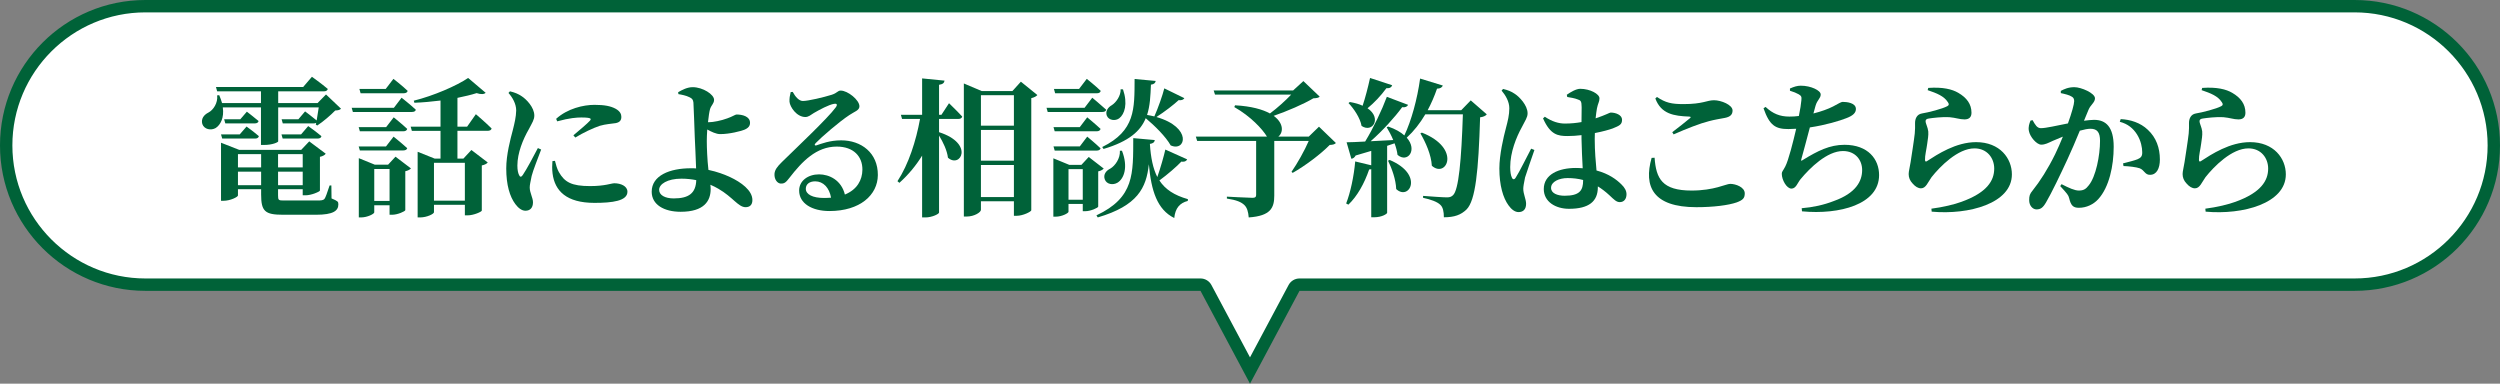
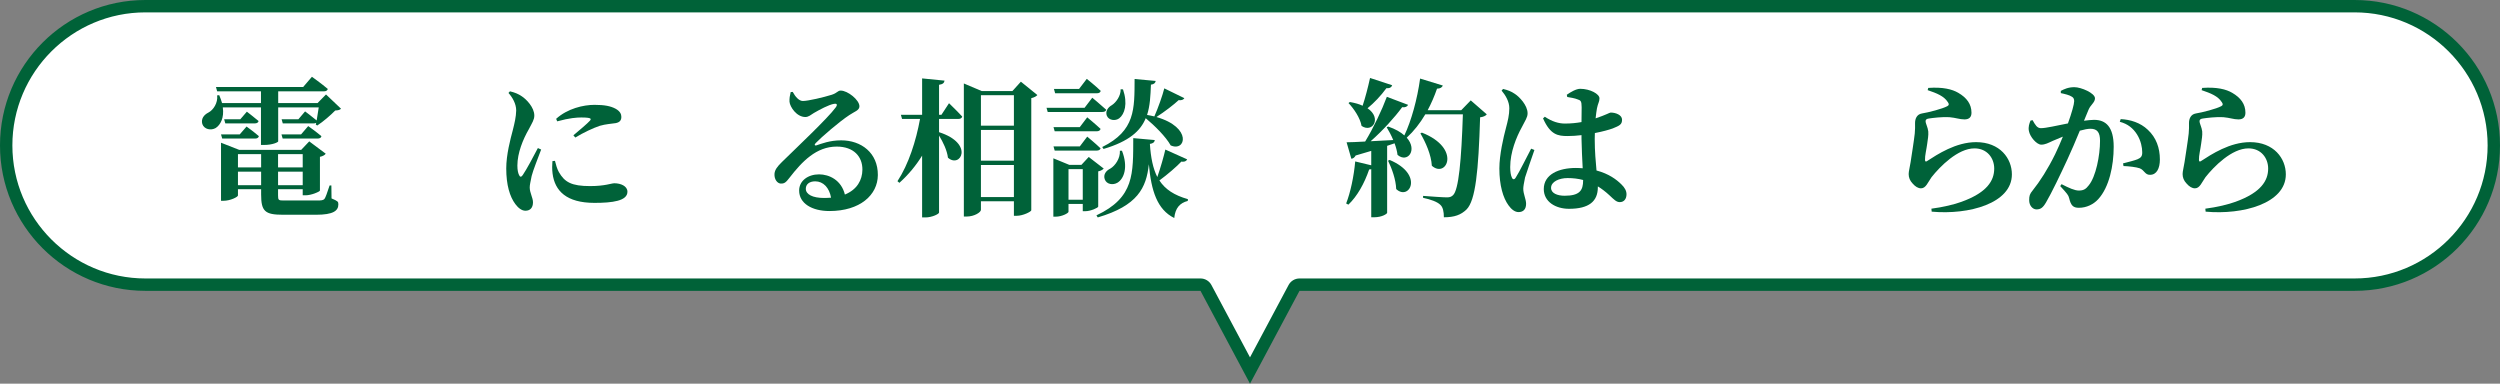
<svg xmlns="http://www.w3.org/2000/svg" id="_レイヤー_2" data-name="レイヤー 2" viewBox="0 0 404 62">
  <rect x="0" y="0" width="404" height="62" fill="#808080" stroke="none" />
  <defs>
    <style>
      .cls-1 {
        fill: #006238;
      }

      .cls-2 {
        fill: #006239;
      }

      .cls-3 {
        fill: #fff;
      }
    </style>
  </defs>
  <g id="_レイヤー_1-2" data-name="レイヤー 1">
    <g>
      <g>
        <path class="cls-3" d="M194.882,46.53c-.174-.326-.514-.529-.883-.529H23.5C11.093,46,1,35.907,1,23.5S11.093,1,23.5,1h357c12.406,0,22.5,10.094,22.5,22.5s-10.094,22.5-22.5,22.5h-170.5c-.369,0-.709.203-.883.529l-7.117,13.346-7.117-13.346Z" />
        <path class="cls-1" d="M380.5,2c11.855,0,21.5,9.645,21.5,21.5s-9.645,21.5-21.5,21.5h-170.5c-.739,0-1.417.407-1.765,1.059l-6.235,11.691-6.235-11.691c-.348-.651-1.026-1.059-1.765-1.059H23.5c-11.855,0-21.5-9.645-21.5-21.5S11.645,2,23.5,2h357M380.5,0H23.5C10.521,0,0,10.521,0,23.5s10.521,23.5,23.5,23.5h170.5l8,15,8-15h170.5c12.979,0,23.5-10.521,23.5-23.5S393.479,0,380.5,0h0Z" />
      </g>
      <g>
        <path class="cls-2" d="M36.005,17.351c.239,1.656-.36,2.832-1.152,3.336-.744.433-1.849.24-2.16-.647-.24-.84.264-1.488.984-1.849.792-.408,1.56-1.56,1.416-2.784l.336-.023c.191.456.336.863.456,1.271h6.288v-1.896h-7.08l-.192-.696h14.089l1.417-1.656s1.584,1.128,2.567,1.968c-.071.265-.312.385-.624.385h-7.393v1.896h6.36l1.368-1.392,2.425,2.304c-.192.192-.433.265-.937.288-.72.744-1.944,1.801-2.904,2.425l-.239-.145.071-.288c-.12.072-.264.096-.432.096h-4.969l-.191-.672h2.712l1.08-1.271s1.08.792,1.872,1.464c.12-.672.24-1.464.336-2.112h-6.553v5.496c0,.12-.864.576-2.304.576h-.48v-6.072h-6.168ZM35.717,21.719h3.024l1.104-1.271s1.225.888,1.992,1.56c-.072.265-.288.384-.6.384h-5.329l-.191-.672ZM53.575,32.064c1.008.433,1.104.505,1.104.961,0,1.031-.815,1.68-3.6,1.68h-5.353c-2.929,0-3.528-.576-3.528-3.288v-.84h-3.744v1.008c0,.24-1.225.864-2.353.864h-.384v-9.385l2.928,1.151h10.033l1.296-1.368,2.664,1.992c-.12.192-.456.408-.936.505v5.448c-.024.191-1.393.768-2.305.768h-.479v-.983h-3.984v.983c0,.792.071.841.96.841h5.353c.647,0,.96-.024,1.176-.24.192-.24.432-.96.84-2.185h.288l.024,2.088ZM39.893,18.047s1.128.864,1.896,1.512c-.072.265-.288.384-.624.384h-4.753l-.191-.672h2.616l1.056-1.224ZM38.454,24.912v2.137h3.744v-2.137h-3.744ZM42.198,29.928v-2.185h-3.744v2.185h3.744ZM44.934,24.912v2.137h3.984v-2.137h-3.984ZM48.919,29.928v-2.185h-3.984v2.185h3.984ZM49.806,20.375s1.32.936,2.137,1.632c-.049.265-.288.384-.625.384h-5.64l-.192-.672h3.168l1.152-1.344Z" />
-         <path class="cls-2" d="M64.897,15.791s1.439,1.129,2.304,1.944c-.071.265-.312.36-.647.36h-9.529l-.192-.672h6.817l1.248-1.633ZM62.401,20.543l1.224-1.584s1.368,1.104,2.185,1.872c-.072.264-.312.384-.624.384h-7.033l-.191-.672h4.44ZM58.152,24.312l-.191-.648h4.416l1.225-1.584s1.367,1.104,2.208,1.872c-.072.24-.312.36-.648.36h-7.009ZM63.913,25.32l2.496,1.896c-.144.168-.456.359-.912.456v6.288c-.023.192-1.248.744-2.112.744h-.432v-1.536h-2.473v1.152c0,.24-1.104.815-2.136.815h-.36v-9.576l2.593,1.056h2.136l1.2-1.296ZM58.272,15.071l-.191-.696h4.248l1.248-1.632s1.464,1.128,2.304,1.944c-.071.264-.312.384-.647.384h-6.961ZM62.953,32.472v-5.16h-2.473v5.16h2.473ZM73.922,21.143v4.489h.96l1.296-1.393,2.641,2.017c-.144.191-.48.384-.96.479v7.297c-.024.191-1.32.768-2.28.768h-.456v-1.704h-4.992v1.2c0,.265-1.128.84-2.257.84h-.384v-10.608l2.761,1.104h.936v-4.489h-4.632l-.192-.672h4.824v-4.225c-1.392.169-2.832.312-4.225.36l-.096-.336c3.192-.792,6.913-2.4,8.785-3.672l2.832,2.399c-.24.24-.744.288-1.464.049-.889.288-1.944.527-3.097.768v4.656h1.561l1.416-2.016s1.608,1.368,2.544,2.304c-.048.265-.312.384-.672.384h-4.849ZM70.13,26.304v6.12h4.992v-6.12h-4.992Z" />
        <path class="cls-2" d="M87.45,24.167c-.48,1.296-1.32,3.385-1.536,4.272-.192.96-.312,1.464-.312,1.849,0,.863.528,1.68.528,2.399,0,.864-.433,1.368-1.225,1.368-.576,0-1.151-.432-1.632-1.08-.888-1.199-1.464-3.072-1.464-5.76,0-2.209.672-4.729,1.056-6.169.288-1.152.528-2.136.552-3.192,0-1.104-.624-2.136-1.248-2.832l.24-.264c.792.191,1.32.407,1.896.792.744.479,2.04,1.8,2.04,3.12,0,.672-.336,1.152-.912,2.256-.912,1.584-1.824,3.793-1.824,5.833,0,.744.12,1.224.264,1.512.145.36.36.384.601.024.6-.864,1.824-3.169,2.448-4.369l.528.24ZM89.681,25.992c.145.576.336,1.296.624,1.801.937,1.655,2.064,2.279,5.064,2.279,2.425,0,3.408-.456,3.913-.456,1.031,0,2.111.456,2.111,1.368,0,1.488-2.424,1.801-5.328,1.801-4.536,0-6.408-1.944-6.769-4.729-.096-.72-.072-1.44-.023-2.017l.407-.048ZM89.874,19.2c1.824-1.656,4.393-2.257,6.192-2.257,1.608,0,2.593.192,3.408.624.744.408.937.889.937,1.32,0,.601-.312.888-.912,1.008-.721.12-1.584.145-2.568.433-1.08.359-2.664,1.104-3.96,1.896l-.312-.359c1.057-.889,2.256-1.896,2.664-2.353.24-.288.36-.528-1.392-.528-.721,0-1.872.072-3.889.624l-.168-.407Z" />
-         <path class="cls-2" d="M114.555,19.751c.673,0,2.041-.264,2.977-.624.84-.288,1.296-.624,1.488-.624.912,0,2.185.288,2.185,1.344,0,.48-.24.84-.937,1.128-.576.217-2.328.696-3.889.696-.647,0-1.439-.384-2.088-.744-.048.721-.072,1.393-.072,1.849,0,1.104.072,3,.265,4.68,1.392.288,2.592.744,3.48,1.152,1.8.84,3.624,2.16,3.624,3.721,0,.792-.433,1.152-1.104,1.152-1.176,0-2.063-1.633-4.393-2.977-.407-.24-.84-.456-1.296-.648.024.216.048.456.048.696,0,1.92-1.056,3.672-4.848,3.672-2.688,0-4.681-1.151-4.681-3.24,0-2.616,2.904-3.792,6.336-3.792.288,0,.576,0,.841.024-.048-1.896-.168-3.673-.216-5.041-.049-1.32-.169-4.944-.217-5.592-.048-.48-.216-.673-.624-.864-.552-.288-1.344-.433-1.8-.504l-.048-.312c.647-.384,1.488-.816,2.352-.816,1.633,0,3.457,1.177,3.457,2.041,0,.6-.433.84-.648,1.487-.12.408-.24,1.248-.336,2.137h.144ZM112.515,29.112c-.72-.144-1.536-.239-2.4-.239-2.279,0-3.6.888-3.6,1.8,0,.864.96,1.392,2.352,1.392,2.473,0,3.577-.863,3.648-2.952Z" />
        <path class="cls-2" d="M128.107,14.855c.408.768,1.008,1.464,1.633,1.464.863,0,3.384-.6,4.68-1.008.937-.312.937-.672,1.44-.672,1.128,0,3.024,1.512,3.024,2.544,0,.672-.84.864-1.633,1.416-1.584,1.032-4.536,3.576-5.448,4.536-.264.265-.12.433.12.36.792-.264,2.16-.816,4.009-.816,3.24,0,5.952,2.017,5.928,5.617-.023,3.216-2.88,5.809-7.824,5.809-2.809,0-4.896-1.225-4.896-3.312,0-1.584,1.44-2.616,3.217-2.616,1.632,0,3.6.912,4.176,3.264,1.992-.815,2.809-2.352,2.832-4.008.024-2.112-1.392-3.744-4.152-3.744-3.288,0-5.592,2.399-7.633,5.04-.575.744-.815.96-1.416.937-.527-.024-1.056-.648-1.008-1.561.048-.648.433-1.176,1.225-1.944,2.352-2.304,7.393-7.057,8.641-8.761.408-.528.168-.696-.216-.624-.889.145-2.377.96-3.289,1.488-.456.288-.864.648-1.368.648-1.416,0-2.496-1.633-2.568-2.473-.023-.552.049-.96.192-1.56l.336-.024ZM134.299,31.945c-.288-1.608-1.248-2.641-2.567-2.641-.912,0-1.513.456-1.513,1.2,0,.912,1.104,1.488,2.952,1.488.408,0,.769-.024,1.128-.048Z" />
        <path class="cls-2" d="M151.75,19.223v2.137c5.761,1.848,3.457,5.904,1.44,4.128-.144-1.176-.792-2.544-1.44-3.576v12.433c0,.24-1.151.792-2.184.792h-.553v-9.984c-1.008,1.632-2.231,3.097-3.672,4.393l-.312-.265c1.801-2.736,3.001-6.504,3.648-10.057h-2.904l-.191-.672h3.432v-5.881l3.625.36c-.072.36-.24.576-.889.672v4.849h.385l1.224-1.872s1.368,1.32,2.136,2.16c-.071.264-.312.384-.647.384h-3.097ZM167.639,15.359c-.168.192-.48.384-.984.504v18.122c-.023.216-1.319.888-2.376.888h-.432v-2.353h-5.329v1.393c0,.384-1.056,1.08-2.304,1.08h-.456V13.487l2.88,1.224h4.969l1.368-1.512,2.664,2.16ZM158.518,15.383v4.92h5.329v-4.92h-5.329ZM158.518,21v4.969h5.329v-4.969h-5.329ZM163.847,31.848v-5.185h-5.329v5.185h5.329Z" />
        <path class="cls-2" d="M176.511,15.791s1.368,1.129,2.256,1.944c-.072.265-.312.36-.648.36h-8.809l-.191-.672h6.145l1.248-1.633ZM177.471,33.384c0,.192-1.225.744-2.064.744h-.432v-1.176h-2.305v1.271c0,.217-1.056.793-2.088.793h-.36v-9.434l2.568,1.057h1.968l1.177-1.272,2.424,1.872c-.144.168-.432.36-.888.456v5.688ZM175.695,18.959s1.344,1.104,2.16,1.872c-.072.264-.312.384-.624.384h-6.793l-.191-.672h4.248l1.2-1.584ZM175.695,22.08s1.344,1.104,2.16,1.896c-.072.239-.312.359-.624.359h-6.793l-.191-.672h4.248l1.2-1.584ZM170.51,15.071l-.191-.696h4.056l1.248-1.632s1.416,1.128,2.257,1.944c-.072.264-.288.384-.601.384h-6.769ZM174.975,32.281v-4.944h-2.305v4.944h2.305ZM191.848,25.751c-.096.24-.408.456-.936.36-.744.792-2.209,2.064-3.553,3.048.937,1.44,2.4,2.4,4.608,3.024l-.024.288c-1.296.336-2.016,1.152-2.184,2.761-2.761-1.368-3.721-4.393-4.104-8.689-.408,3.841-1.824,6.697-8.257,8.593l-.216-.336c6.168-2.88,5.929-6.769,5.952-12.48l3.48.312c-.048.336-.264.553-.792.624.144,2.232.504,3.984,1.2,5.353.528-1.512,1.08-3.456,1.296-4.44l3.528,1.584ZM178.119,23.759c5.353-2.64,5.209-6.145,5.232-10.992l3.409.312c-.049.312-.265.552-.769.601-.072,1.8-.144,3.432-.624,4.896.408.071.792.144,1.176.239.601-1.344,1.345-3.456,1.608-4.536l3.24,1.584c-.096.192-.408.408-.912.312-.768.72-2.256,1.872-3.601,2.736,5.856,1.68,4.729,5.688,2.305,4.584-.792-1.416-2.568-3.168-4.032-4.393-.84,2.064-2.688,3.744-6.816,4.969l-.217-.312ZM181.311,24.36c1.032,2.64.336,4.513-.72,5.16-.72.433-1.776.288-2.064-.552-.264-.769.216-1.393.912-1.729.769-.456,1.608-1.632,1.536-2.88h.336ZM181.479,14.447c.792,2.328.265,4.009-.624,4.681-.624.456-1.68.336-1.992-.433-.264-.695.168-1.344.816-1.704.672-.432,1.464-1.512,1.416-2.567l.384.023Z" />
-         <path class="cls-2" d="M215.884,23.112c-.217.216-.48.288-1.009.312-1.416,1.465-3.984,3.385-5.977,4.513l-.191-.168c.936-1.344,2.112-3.433,2.784-4.992h-5.568v8.832c0,1.944-.553,3.289-4.129,3.528-.071-.912-.264-1.607-.744-2.04-.479-.432-1.176-.768-2.784-1.008v-.312s3.48.191,4.152.191c.433,0,.576-.144.576-.456v-8.736h-9.528l-.217-.696h11.497c-.72-1.2-2.64-3.288-5.28-4.776l.12-.288c2.641.144,4.465.672,5.641,1.32,1.2-.889,2.521-2.089,3.433-3.049h-12.313l-.216-.672h12.841l1.656-1.512,2.641,2.52c-.217.192-.48.24-1.032.265-1.608.96-4.2,2.064-6.409,2.832,1.681,1.224,1.561,2.736.744,3.36h4.921l1.656-1.608,2.736,2.641Z" />
        <path class="cls-2" d="M240.266,18.479c-.192.24-.528.408-1.08.48-.264,8.736-.744,13.417-2.185,14.881-.912.889-1.968,1.272-3.672,1.272,0-.912-.144-1.632-.576-2.017-.479-.479-1.536-.864-2.784-1.128v-.312c1.296.096,3.192.239,3.864.239.456,0,.696-.096.96-.336.937-.815,1.368-5.736,1.608-13.081h-6.072c-.864,1.464-1.872,2.736-3.001,3.769,1.801,2.017.12,4.152-1.487,2.784-.072-.6-.24-1.224-.48-1.872l-1.2.408v10.825c0,.144-.792.72-2.112.72h-.456v-7.776c-.096.023-.216.048-.336.048-.792,2.304-1.944,4.344-3.36,5.688l-.359-.192c.695-1.776,1.248-4.368,1.464-6.793l2.592.625v-2.329c-.768.24-1.607.48-2.52.744-.168.312-.408.505-.696.528l-.769-2.664c.648,0,1.704-.048,3.001-.12,1.344-2.208,2.712-5.089,3.504-7.225l3.433,1.296c-.12.265-.433.456-.96.384-1.177,1.608-3.121,3.769-5.089,5.497,1.104-.048,2.376-.12,3.648-.192-.312-.768-.696-1.464-1.057-2.063l.24-.12c1.177.407,2.04.912,2.616,1.439,1.128-2.376,2.089-5.856,2.545-9.192l3.672,1.128c-.12.288-.408.504-.937.504-.432,1.248-.936,2.4-1.512,3.48h5.425l1.536-1.584,2.592,2.256ZM224.977,13.775c-.096.312-.408.528-.937.479-.888,1.225-1.992,2.377-3.048,3.241,2.353,1.584.816,4.056-.96,2.855-.24-1.319-1.248-2.784-2.112-3.696l.216-.168c.84.145,1.512.336,2.064.601.432-1.297.864-2.952,1.2-4.488l3.576,1.176ZM224.569,25.848c5.641,2.376,3.145,6.672,1.056,4.704-.048-1.512-.695-3.336-1.319-4.584l.264-.12ZM229.777,21.431c6.457,2.545,3.961,7.465,1.608,5.353-.096-1.776-1.008-3.792-1.848-5.232l.239-.12Z" />
        <path class="cls-2" d="M247.962,24.24c-.456,1.32-1.248,3.576-1.513,4.44-.191.96-.288,1.464-.288,1.824,0,.864.456,1.68.456,2.424,0,.864-.432,1.345-1.224,1.345-.576,0-1.152-.433-1.608-1.08-.888-1.2-1.488-3.24-1.488-5.977,0-2.209.673-5.064,1.057-6.505.312-1.176.552-2.136.552-3.216,0-1.104-.624-2.112-1.248-2.856l.24-.265c.792.192,1.296.385,1.896.792.721.456,2.064,1.849,2.064,3.145,0,.672-.384,1.152-.936,2.257-.889,1.607-1.872,4.032-1.872,6.432,0,.744.096,1.345.264,1.681.144.36.408.384.624.024.576-.864,1.848-3.48,2.496-4.681l.528.216ZM253.194,15.311c.624-.432,1.512-.96,2.16-.96,1.608,0,3.12.84,3.12,1.536,0,.576-.24.768-.408,1.632-.072.384-.144.937-.216,1.608,1.656-.552,2.28-.937,2.424-.937.864,0,1.849.408,1.849,1.152,0,.792-.408.96-1.513,1.416-.527.192-1.607.504-2.88.744-.023.312-.023.648-.023.96,0,2.04.168,3.721.287,5.089,1.992.527,3.24,1.464,4.033,2.256.527.504.815,1.032.815,1.584,0,.792-.432,1.272-1.08,1.272-.552,0-.912-.384-1.704-1.128-.624-.576-1.224-1.032-1.848-1.416v.144c0,2.28-1.44,3.48-4.657,3.48-2.16,0-4.08-1.128-4.08-3.192,0-2.376,2.425-3.408,5.185-3.408.384,0,.744.024,1.104.048-.072-1.416-.168-3.192-.192-4.776v-.576c-.768.096-1.536.145-2.256.145-1.561,0-2.784-.192-3.961-2.856l.288-.265c1.177.793,2.257,1.104,3.24,1.104,1.009,0,1.896-.096,2.688-.24l.024-2.4c0-1.031-.192-1.104-.601-1.248-.528-.216-1.152-.312-1.728-.407l-.072-.36ZM255.834,29.088c-.792-.216-1.632-.312-2.52-.312-1.345,0-2.664.576-2.664,1.584,0,.889,1.056,1.272,2.184,1.272,2.425,0,3-.84,3-2.496v-.048Z" />
-         <path class="cls-2" d="M267.382,25.488c.24,3.385,1.224,5.305,5.977,5.305,3.672,0,5.568-1.08,6.24-1.08.888,0,2.353.528,2.353,1.536,0,.768-.288,1.08-1.32,1.464-1.32.456-3.721.769-6.505.769-7.009,0-8.545-3.337-7.225-7.969l.48-.024ZM270.239,21.36c.936-.696,2.16-1.681,2.855-2.257.192-.168.168-.24-.119-.264-2.473-.096-4.537-.408-5.473-2.929l.264-.239c1.393.936,2.353,1.151,4.272,1.151,3.168,0,3.792-.624,4.944-.624s3,.744,3,1.656c0,.672-.384,1.032-1.248,1.2-.768.145-1.68.288-2.568.528-1.439.359-3.576,1.2-5.712,2.136l-.216-.359Z" />
-         <path class="cls-2" d="M289.258,14.303c.647-.288,1.176-.456,1.752-.456,1.632,0,3.216.768,3.216,1.416s-.552.84-.84,1.848c-.096.36-.216.769-.336,1.225,1.248-.312,2.376-.721,3.168-1.128.937-.505,1.32-.744,1.561-.744.648,0,2.136.144,2.136,1.151,0,.624-.479,1.08-1.56,1.488-1.032.408-3.288,1.104-5.881,1.488-.479,1.872-1.128,4.2-1.368,5.089-.096.312-.048.384.24.168,2.424-1.488,4.345-2.448,6.721-2.448,3.816,0,5.593,2.328,5.593,4.896,0,4.729-6.361,6.433-12.457,5.856l-.049-.504c1.801-.145,3.577-.528,5.232-1.177,3.528-1.271,4.537-3.192,4.537-4.992,0-1.608-1.08-3.072-3.097-3.072-2.568,0-5.328,2.712-6.864,4.561-.48.576-.721,1.512-1.464,1.512-.769,0-1.561-1.392-1.561-2.4,0-.359.192-.455.552-1.151.528-.984,1.297-4.057,1.776-6.121-.408.024-.84.048-1.248.048-2.088,0-3.048-.552-4.032-3.359l.336-.217c1.176,1.104,2.328,1.561,3.84,1.561.505,0,1.032-.024,1.536-.096.217-1.032.36-1.969.408-2.545.072-.6-.048-.72-.432-.96-.384-.216-.792-.384-1.416-.576v-.359Z" />
        <path class="cls-2" d="M311.51,14.567l.097-.36c2.376-.168,3.864.217,4.848.792,1.368.792,2.137,1.824,2.137,3.217,0,.672-.336,1.08-1.128,1.08s-1.368-.264-2.448-.36c-1.129-.072-2.713.12-3.312.216-.433.049-.528.24-.528.433,0,.384.36.984.433,1.656.048.695-.072,1.2-.169,1.968-.119.937-.384,1.92-.359,2.641.023.264.12.312.312.191,1.704-1.104,4.681-3.072,7.945-3.072,3.864,0,5.784,2.641,5.784,5.209,0,4.681-6.937,6.576-12.961,6.024l-.048-.48c1.872-.239,3.744-.695,4.848-1.104,4.129-1.488,5.305-3.408,5.305-5.377,0-1.68-1.128-3.264-3.192-3.264-2.688,0-5.568,2.928-6.937,4.656-.6.84-.912,1.8-1.704,1.8-.456,0-.912-.264-1.368-.792-.432-.456-.624-.96-.624-1.512,0-.456.168-.984.312-1.921.168-1.128.552-3.504.672-4.632.072-.696.048-1.104.048-1.704,0-.648.264-1.393,1.104-1.536,1.056-.168,3.312-.744,4.104-1.177.287-.144.312-.359.096-.647-.624-.984-1.776-1.44-3.265-1.944Z" />
        <path class="cls-2" d="M336.771,19.511c.576-.072,1.177-.144,1.633-.144,1.92,0,3.168,1.151,3.168,4.344,0,3.072-.72,6.529-2.496,8.473-.769.841-1.896,1.393-3.12,1.393-.937,0-1.296-.36-1.584-1.561-.12-.479-.288-.695-1.44-1.944l.216-.312c1.2.624,2.137,1.032,2.784,1.032.769,0,1.152-.24,1.608-.84,1.152-1.393,1.824-4.801,1.824-7.201,0-1.296-.408-1.944-1.536-1.944-.433,0-1.057.12-1.729.312-.647,1.584-1.392,3.312-1.992,4.608-1.104,2.4-2.592,5.496-3.456,6.96-.528.912-.912,1.152-1.561,1.152-.575,0-1.176-.576-1.176-1.488,0-.72.096-1.008.552-1.56,1.177-1.464,2.473-3.48,3.648-5.881.456-.936.864-1.896,1.248-2.832-.6.24-1.176.48-1.607.672-.793.36-1.249.624-1.896.624-.72,0-1.824-1.248-1.992-2.232-.12-.647.072-1.176.264-1.655l.336-.072c.433.768.721,1.296,1.345,1.296.815,0,2.52-.408,4.368-.769.624-1.728,1.008-3.12,1.008-3.6,0-.312-.096-.576-.384-.721-.384-.264-1.104-.432-1.776-.575v-.36c.504-.264,1.177-.601,2.185-.601,1.104,0,3.336.961,3.336,1.801,0,.672-.696,1.032-1.032,1.824l-.744,1.8ZM342.7,19.248c1.561.071,3.192.576,4.393,1.728,1.344,1.248,1.944,2.929,1.944,4.801,0,1.44-.528,2.473-1.584,2.473-.841.023-.889-.744-1.681-1.057-.528-.192-1.776-.336-2.616-.36l-.072-.432c1.009-.264,1.824-.456,2.353-.672.552-.24.769-.504.744-1.152,0-.696-.192-1.824-.84-2.856-.624-.983-1.488-1.704-2.784-2.04l.144-.432Z" />
        <path class="cls-2" d="M355.779,14.567l.097-.36c2.376-.168,3.864.217,4.848.792,1.368.792,2.137,1.824,2.137,3.217,0,.672-.336,1.08-1.128,1.08s-1.368-.264-2.448-.36c-1.129-.072-2.713.12-3.312.216-.433.049-.528.24-.528.433,0,.384.36.984.433,1.656.048.695-.072,1.2-.169,1.968-.119.937-.384,1.92-.359,2.641.023.264.12.312.312.191,1.704-1.104,4.681-3.072,7.945-3.072,3.864,0,5.784,2.641,5.784,5.209,0,4.681-6.937,6.576-12.961,6.024l-.048-.48c1.872-.239,3.744-.695,4.848-1.104,4.129-1.488,5.305-3.408,5.305-5.377,0-1.68-1.128-3.264-3.192-3.264-2.688,0-5.568,2.928-6.937,4.656-.6.84-.912,1.8-1.704,1.8-.456,0-.912-.264-1.368-.792-.432-.456-.624-.96-.624-1.512,0-.456.168-.984.312-1.921.168-1.128.552-3.504.672-4.632.072-.696.048-1.104.048-1.704,0-.648.264-1.393,1.104-1.536,1.056-.168,3.312-.744,4.104-1.177.287-.144.312-.359.096-.647-.624-.984-1.776-1.44-3.265-1.944Z" />
      </g>
    </g>
  </g>
</svg>